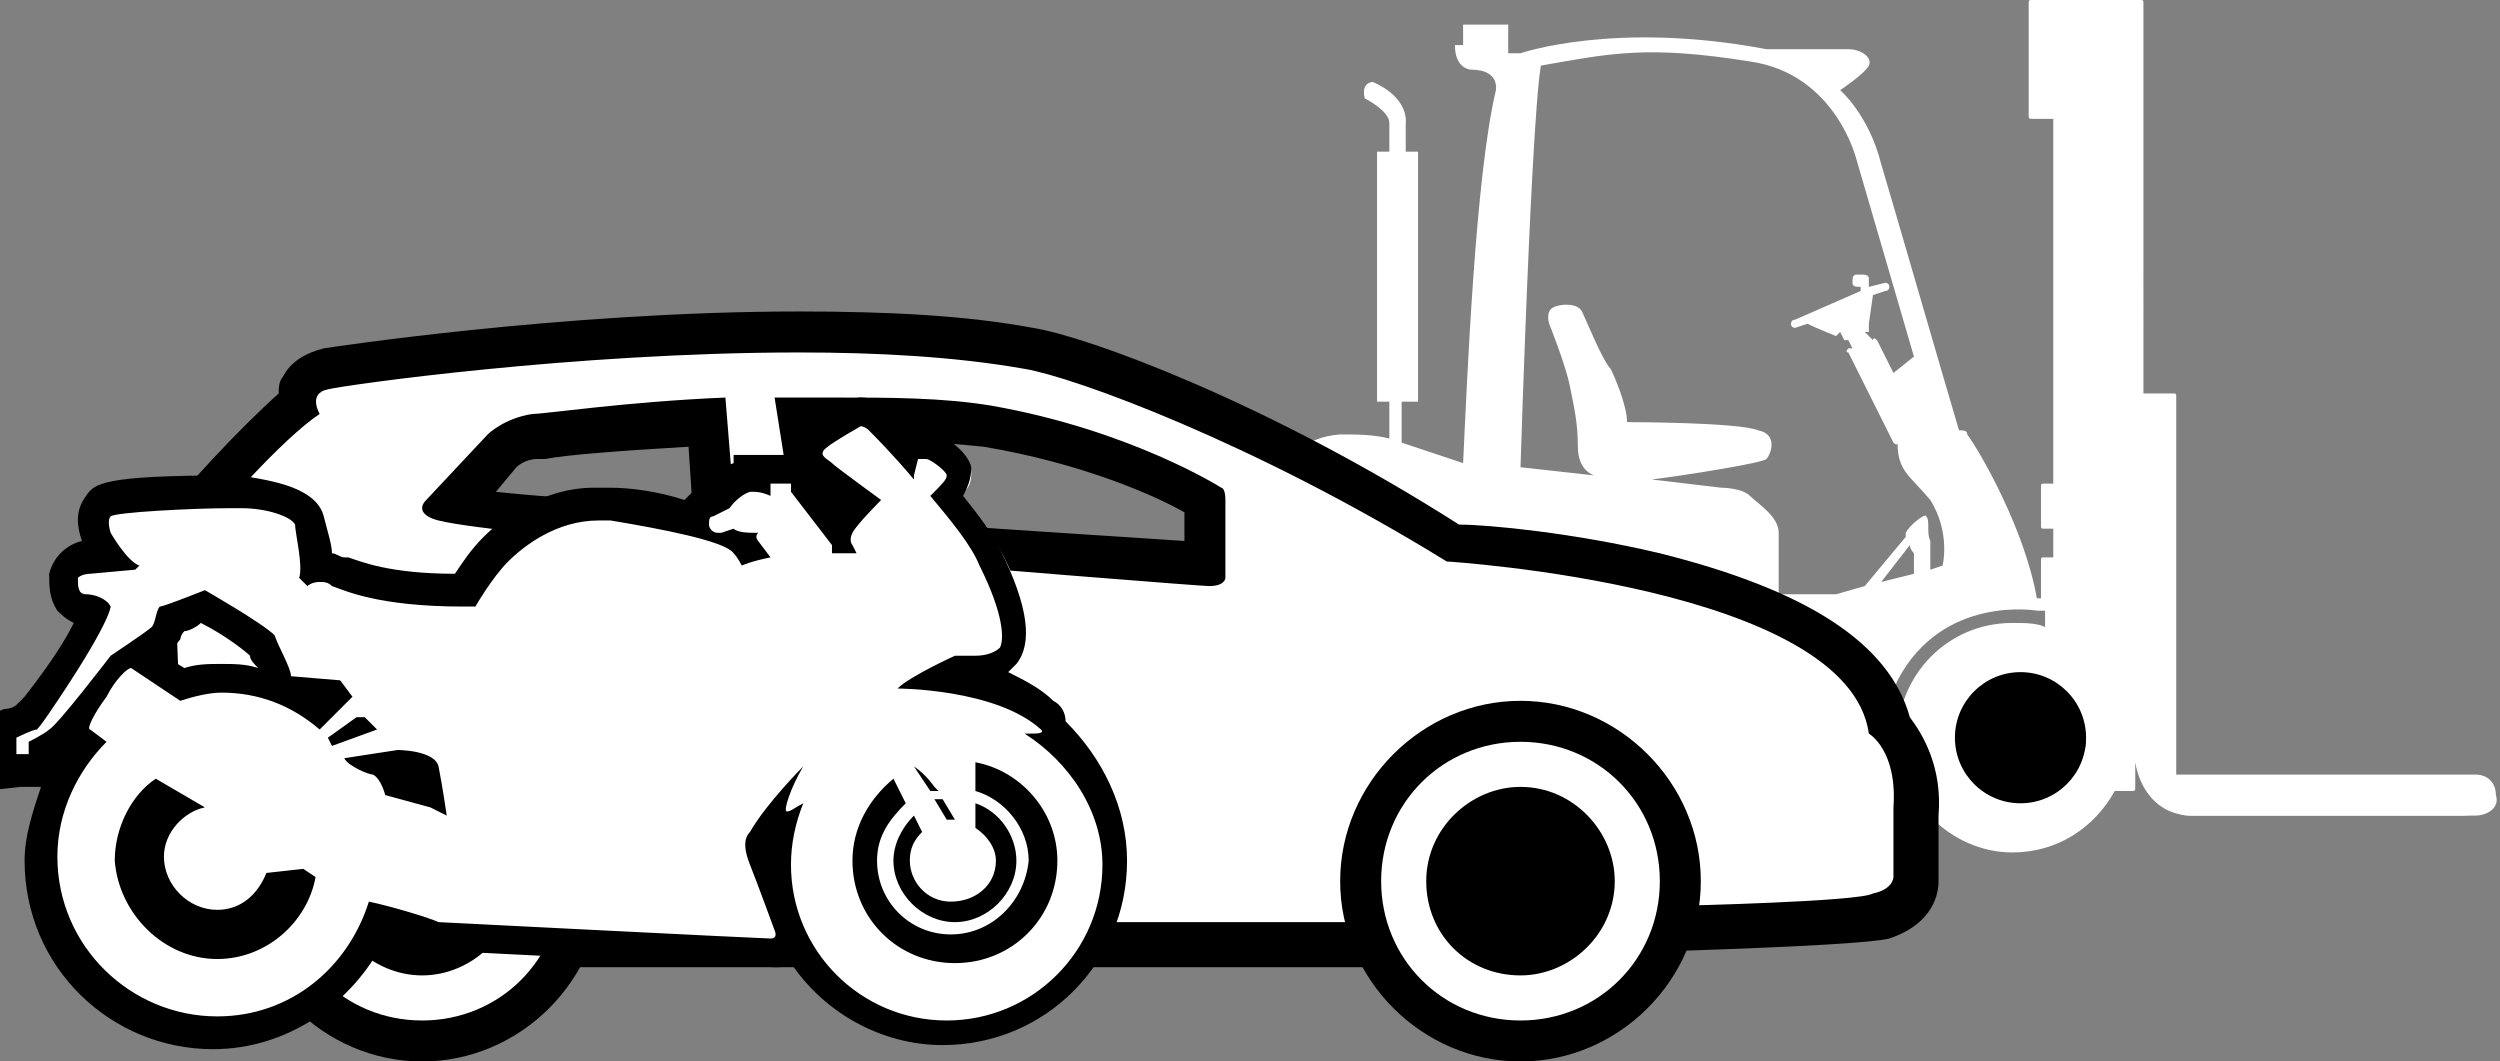
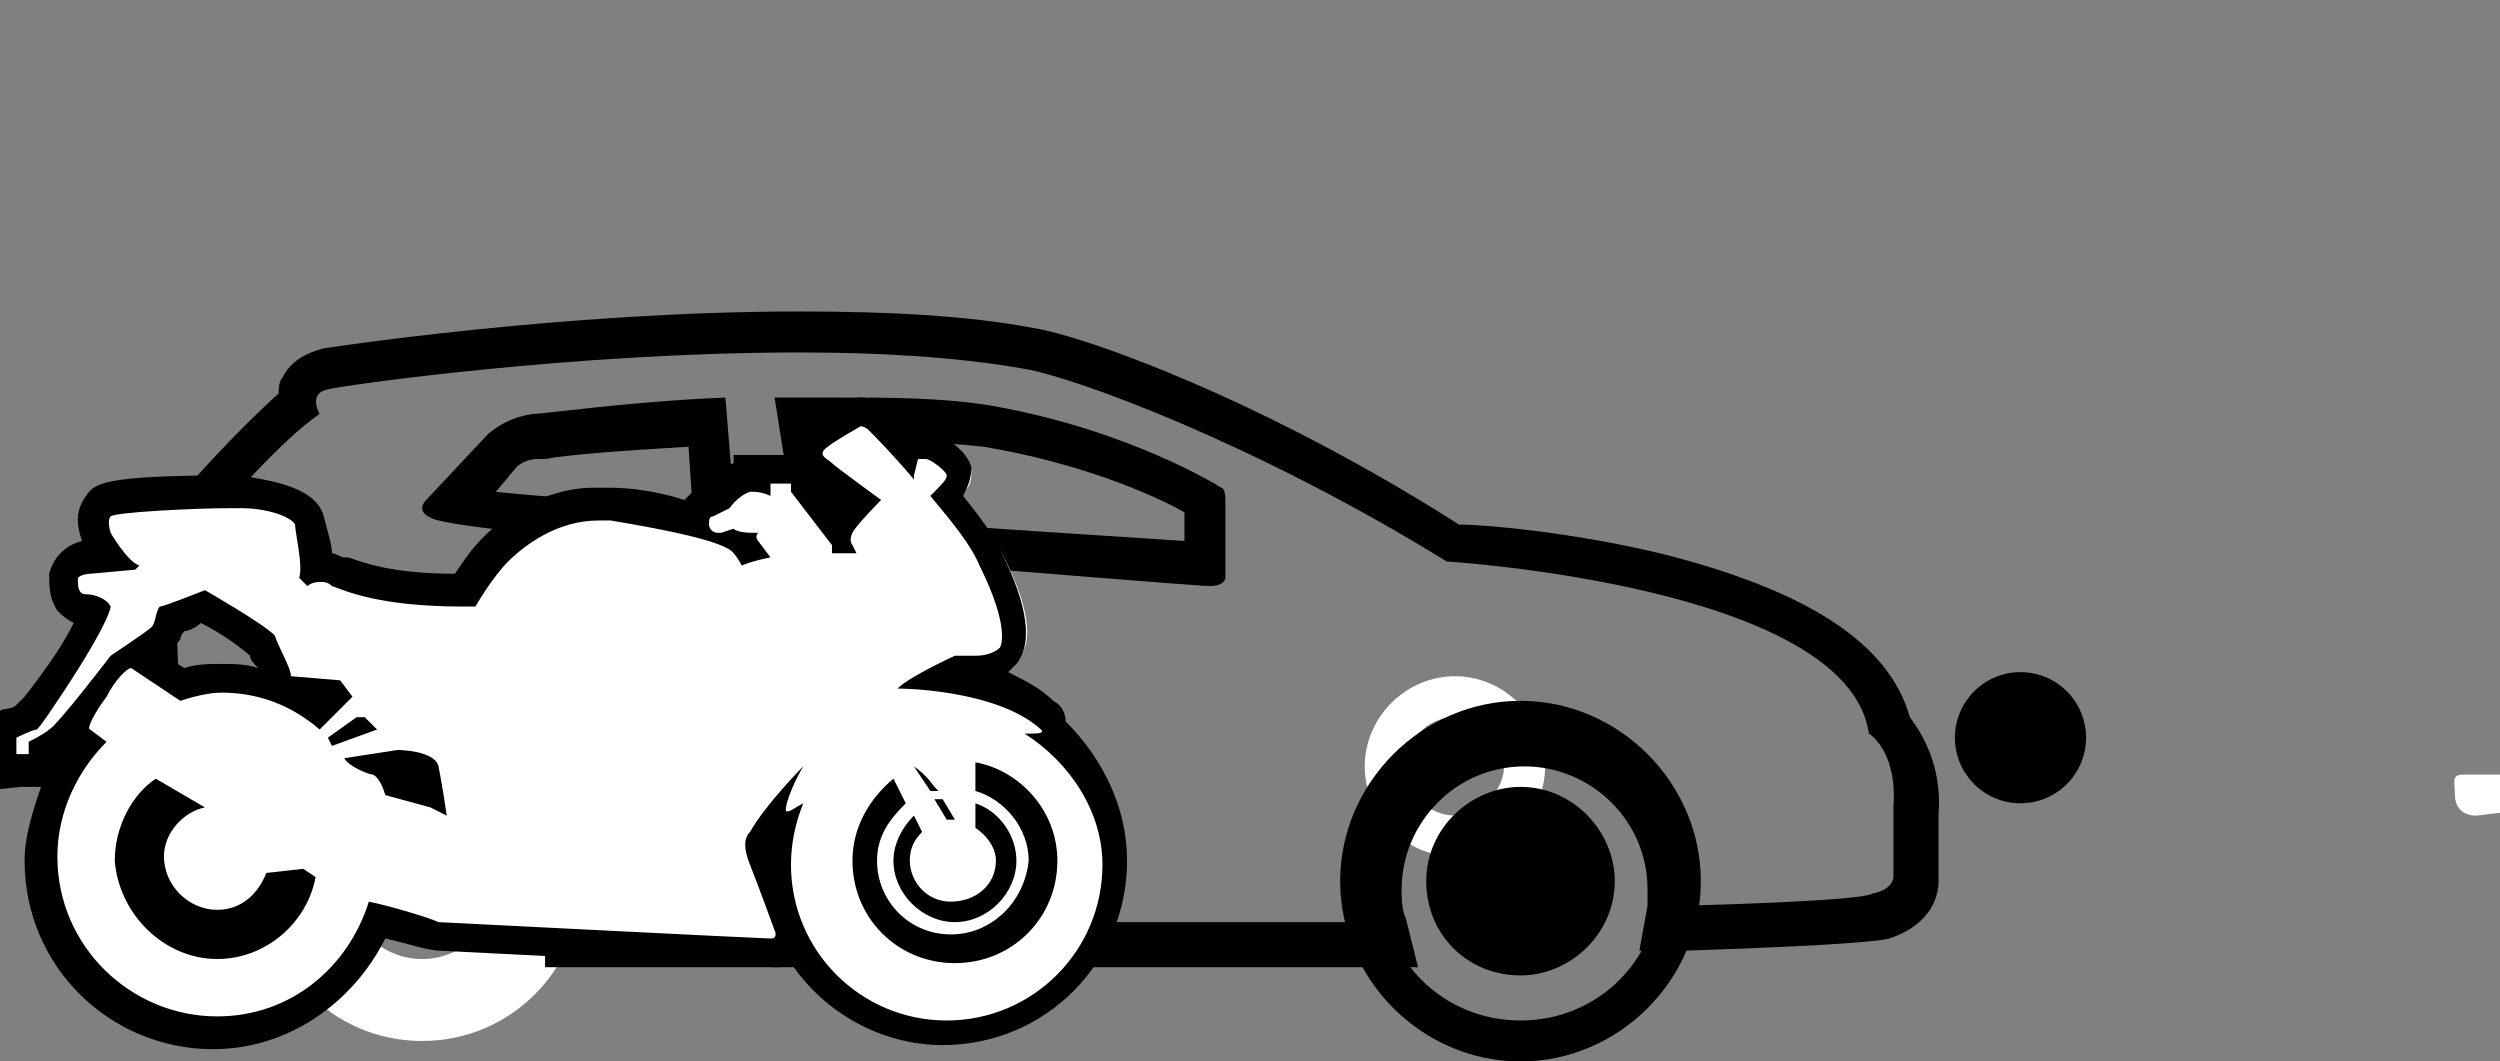
<svg xmlns="http://www.w3.org/2000/svg" version="1.1" id="Layer_1" x="0px" y="0px" viewBox="0 0 61 25.9" style="enable-background:new 0 0 61 25.9;" xml:space="preserve">
  <rect x="0" y="0" width="61" height="25.9" fill="#808080" stroke="none" />
  <style type="text/css">
	.st0{fill:#1D1D1B;}
	.st1{fill:#FFFFFF;}
</style>
  <g>
    <g>
      <path class="st1" d="M35.5,16.5c-1.2,0-2.2,1-2.2,2.2c0,1.2,1,2.2,2.2,2.2c1.2,0,2.2-1,2.2-2.2C37.7,17.5,36.7,16.5,35.5,16.5z     M35.5,19.9c-0.6,0-1.2-0.5-1.2-1.2c0-0.6,0.5-1.2,1.2-1.2c0.6,0,1.2,0.5,1.2,1.2C36.7,19.3,36.1,19.9,35.5,19.9z" />
    </g>
    <g>
-       <path class="st1" d="M60.6,19.6c-0.4,0-6.9,0-6.9,0S53,19.5,53.1,19V9.7c0-0.1,0-0.1-0.1-0.1h-0.6c0,0,0,0-0.1,0V0.1    c0-0.1,0-0.1-0.1-0.1h-2c0,0,0,0-0.1,0h-0.5c-0.1,0-0.1,0-0.1,0.1v2.7c0,0.1,0,0.1,0.1,0.1h0.5v8.9h-0.2c-0.1,0-0.1,0-0.1,0.1v0.9    c0,0.1,0,0.1,0.1,0.1h0.2v0.7h-0.2c-0.1,0-0.1,0-0.1,0.1v0.8c0,0,0,0,0,0.1h-0.1c-0.3-1.7-1.4-3.6-1.7-4c0-0.1-0.1-0.1-0.2-0.1    c-0.3-1-1.6-5.5-1.9-6.5c-0.3-1.2-1-1.8-1-1.8s0.6-0.4,0.7-0.6c0.1-0.2-0.2-0.4-0.5-0.4h-2c-3.7-0.7-6,0.1-6,0.1    c-0.1,0-0.2,0-0.3,0V0.6h-1.1v0.5c-0.1,0-0.2,0-0.2,0c0,0.6,0.4,0.6,0.4,0.6c0.7,0,0.6,0.5,0.6,0.5c-0.5,2.1-0.7,7-0.8,9.1    c-0.3-0.1-0.9-0.3-1.5-0.5v-1h0.4V3.7h-0.3V3c0,0,0.1-0.6-0.8-1c0,0-0.3,0-0.2,0.4c0,0,0.6,0.3,0.6,0.6v0.7h-0.3v6.1h0.3v0.9    c-0.4-0.1-0.8-0.1-1.2-0.1c-1.3,0.1-1.5,1.1-1.3,1.7c0.2,0.6,0.1,1.2,0,1.7s-0.3,1-0.3,1.7c0.1,1.4,0.4,2.7,0.6,3.2    s0.9,0.5,0.9,0.5c0.1,0,0.4-0.1,0.4-0.1s-0.6-0.6-0.1-2c0.5-1.4,2.1-1.6,2.8-1.4c2.9,0.7,2.6,3.7,2.6,3.7s6,0,6.5,0    s0.6-0.3,0.6-0.3s0.2-0.6,0.4-0.9c0.2-0.3,0.2-1.1,0.5-1.8c1.1-2.1,3.4-1.7,3.4-1.7h0.2v0.4c-0.2-0.1-0.5-0.1-0.8-0.1    c-1.6,0-2.8,1.3-2.8,2.8s1.3,2.8,2.8,2.8c1.1,0,2-0.6,2.5-1.5H52c0.1,0,0.1,0,0.1-0.1v-0.6c0.1,0.6,0.5,1.3,1.4,1.3h6.6    c0,0,0.3,0,0.3-0.1C60.7,19.8,61,19.6,60.6,19.6z M46.7,14l-0.8,0.2l0.7-0.9c0,0.1,0.1,0.2,0.1,0.2V14z M47.4,13.8l-0.3,0.1v-0.7    c-0.1-0.2,0-0.5-0.1-0.6c0-0.1-0.4,0.2-0.5,0.4v0.1l-1,1.2l-0.7,0.2h-1.4c0,0,0-1.1,0-1.5c0-0.4-0.5-0.7-0.7-0.9S42,11.9,42,11.9    l-1.7-0.2c0.8-0.1,2.7-0.4,2.8-0.5c0.1-0.1,0.3-0.6-0.2-0.7c-0.5-0.2-3.2-0.2-3.2-0.2c0-0.4-0.3-1.1-0.4-1.3    c-0.2-0.2-0.6-1.2-0.7-1.4c-0.1-0.2-0.5-0.2-0.7-0.1c-0.2,0.1-0.1,0.4-0.1,0.4s0.4,1,0.5,1.5c0.1,0.5,0.2,0.9,0.2,1.5    c0,0.6,0.4,0.7,0.4,0.7l-1.8-0.2c0.3-9.2,0.5-9.8,0.5-9.8c1.7-0.3,2.6-0.5,5.1-0.1c2.1,0.3,2.6,2.4,2.6,2.4l1.4,4.8l-0.5,0.4    l-0.4-0.8c0,0-0.1-0.1-0.1,0l-0.2-0.2h0.1V8V7.9l0.1-0.7L46,7.1c0.1,0,0.1-0.1,0.1-0.1c0-0.1-0.1-0.1-0.1-0.1L45.6,7V6.9V6.8    c0-0.1-0.1-0.1-0.2-0.1h-0.1c-0.1,0-0.1,0.1-0.1,0.2C45.2,7,45.3,7,45.4,7v0.1l-1.6,0.7c-0.1,0-0.1,0.1-0.1,0.1    C43.7,8,43.8,8,43.8,8l0.3-0.1c0.2,0.1,0.7,0.3,0.7,0.3l0.1-0.1L45,8.3h0.1l0.1,0.2h-0.1c0,0-0.1,0.1,0,0.1l1.1,2.2    c0,0,0.1,0.1,0.1,0c0,0.7,0.3,0.8,0.8,1.4C47.6,13,47.4,13.8,47.4,13.8z M50.8,18.4c-0.1,0.4-0.4,0.7-0.7,0.8    c-0.2,0.1-0.5,0.2-0.8,0.2c-0.8,0.2-1.5-0.5-1.5-1.4c0-0.8,0.7-1.5,1.5-1.5c0.3,0,0.5,0.1,0.8,0.2c0.3,0.2,0.6,0.5,0.7,0.9    c0,0.1,0.1,0.2,0.1,0.4C50.9,18.1,50.9,18.3,50.8,18.4z" />
-     </g>
+       </g>
  </g>
  <g>
    <g>
      <path class="st1" d="M10.3,25.4c-2.2,0-3.9-1.8-3.9-3.9s1.7-3.9,3.9-3.9s3.9,1.8,3.9,3.9S12.5,25.4,10.3,25.4z M10.3,19.8    c-1,0-1.8,0.8-1.8,1.8s0.8,1.8,1.8,1.8c1,0,1.8-0.8,1.8-1.8S11.3,19.8,10.3,19.8z" />
-       <path d="M10.3,18.1c1.9,0,3.4,1.5,3.4,3.4s-1.5,3.4-3.4,3.4c-1.9,0-3.4-1.5-3.4-3.4S8.4,18.1,10.3,18.1 M10.3,23.8    c1.2,0,2.3-1,2.3-2.3c0-1.2-1-2.3-2.3-2.3c-1.2,0-2.3,1-2.3,2.3C8,22.8,9.1,23.8,10.3,23.8 M10.3,17.1c-2.4,0-4.4,2-4.4,4.4    c0,2.4,2,4.4,4.4,4.4c2.4,0,4.4-2,4.4-4.4C14.7,19.1,12.7,17.1,10.3,17.1L10.3,17.1z M10.3,22.8c-0.7,0-1.3-0.6-1.3-1.3    c0-0.7,0.6-1.3,1.3-1.3c0.7,0,1.3,0.6,1.3,1.3C11.6,22.2,11,22.8,10.3,22.8L10.3,22.8z" />
    </g>
    <g>
-       <path class="st1" d="M13.7,23v-0.6l0-0.1c0.1-0.3,0.1-0.5,0.1-0.8c0-1.9-1.6-3.5-3.5-3.5s-3.5,1.6-3.5,3.5c0,0.1,0,0.3,0,0.4    l0.1,0.6H5.5c-0.7,0-2.2-0.6-2.5-1.9c-0.2-1.1-0.5-2.4,0.3-3c0.2-0.1,0.4-0.3,0.6-0.3l-0.1-2.1c0,0-0.2-1.1,0.5-2.1    c0.5-0.7,1.9-2.3,3-3.1c0-0.1,0-0.3,0.1-0.5C7.5,9.2,7.7,9,8,9C8,9,13.8,8.1,19.5,8.1c2.1,0,4,0.1,5.6,0.4    c1.3,0.2,5.8,1.8,10.4,4.7c1.5,0.1,9.8,0.8,10.6,4.5c0.3,0.3,0.7,0.9,0.7,2.1l0,1.6c0,0.1,0,0.7-0.8,0.9c-0.5,0.2-3.9,0.2-4.9,0.3    l-0.6,0l0.1-0.6c0-0.2,0-0.3,0-0.5c0-1.9-1.6-3.5-3.5-3.5s-3.5,1.6-3.5,3.5c0,0.3,0,0.6,0.1,0.9l0.2,0.6H13.7z M19.9,13.1    c4.4,0.3,8.8,0.6,9.5,0.7l0-1.5c-0.6-0.3-2.5-1.4-5.3-1.8c-1-0.2-2.3-0.2-3.7-0.2c-0.3,0-0.6,0-0.9,0L19.9,13.1z M11,12.3    c0.9,0.1,3.1,0.3,6.4,0.6l-0.2-2.6c-1.9,0.1-3.5,0.3-4,0.4l-0.2,0c-0.5,0.1-0.8,0.3-0.8,0.3L11,12.3z" />
      <path d="M19.5,8.6c1.9,0,3.8,0.1,5.5,0.4c1.2,0.2,5.6,1.8,10.3,4.7c0,0,9.8,0.6,10.3,4.2c0,0,0.7,0.4,0.6,1.8v1.7    c0,0,0,0.3-0.5,0.4C45.4,22,41,22.1,41,22.1h0c0-0.2,0-0.4,0-0.6c0-2.2-1.8-4-4-4c-2.2,0-4,1.8-4,4c0,0.3,0,0.7,0.1,1h-19v-0.1    c0.1-0.3,0.1-0.6,0.1-0.9c0-2.2-1.8-4-4-4c-2.2,0-4,1.8-4,4c0,0.1,0,0.3,0,0.4H5.5c-0.6,0-1.8-0.4-2-1.5c-0.2-1.1-0.4-2.1,0.1-2.4    c0.5-0.3,0.8-0.4,0.8-0.4l-0.1-2.5c0,0-0.1-1,0.4-1.8c0.6-0.8,2.2-2.6,3.1-3.2c0,0-0.3-0.5,0.2-0.6C8.4,9.4,14,8.6,19.5,8.6     M29.5,14.3c0.4,0,0.4-0.2,0.4-0.2s0-1.6,0-1.9c0-0.3-0.1-0.3-0.1-0.3s-2.2-1.4-5.6-2c-1.2-0.2-2.5-0.2-3.8-0.2c-0.5,0-1,0-1.5,0    l0.6,3.8C24.3,13.9,29.3,14.3,29.5,14.3 M18,13.4l-0.3-3.7c-2.4,0.1-4.4,0.4-4.7,0.4c-0.7,0.1-1.1,0.5-1.1,0.5l-1.5,1.6    c-0.2,0.2-0.1,0.4,0.3,0.5C11.5,12.9,14.6,13.2,18,13.4 M19.5,7.6c-5.8,0-11.6,0.9-11.6,0.9c-0.4,0.1-0.8,0.3-1,0.7    C6.8,9.3,6.8,9.5,6.8,9.6c-1,0.9-2.3,2.3-2.9,3.1c-0.7,1-0.7,2.2-0.6,2.5L3.4,17c-0.1,0.1-0.2,0.1-0.3,0.2    c-1.1,0.7-0.8,2.3-0.5,3.5c0.3,1.6,2,2.3,3,2.3h0.8h1.1l-0.1-1.1c0-0.1,0-0.2,0-0.3c0-1.6,1.3-3,3-3c1.6,0,3,1.3,3,3    c0,0.2,0,0.4-0.1,0.7l0,0.1v0.1v0.1v1h1h19h1.3l-0.3-1.2c-0.1-0.2-0.1-0.5-0.1-0.7c0-1.6,1.3-3,3-3c1.6,0,3,1.3,3,3    c0,0.2,0,0.3,0,0.4l-0.2,1.1H41c3-0.1,4.7-0.2,5.1-0.3c0.9-0.3,1.2-0.9,1.2-1.4v-1.6c0.1-1.2-0.4-2-0.7-2.4    c-0.5-1.8-2.5-3.1-6.1-4c-2.1-0.5-4.2-0.7-4.9-0.7C30.9,9.8,26.5,8.2,25.2,8C23.6,7.7,21.7,7.6,19.5,7.6L19.5,7.6z M20,10.7    c0.1,0,0.2,0,0.3,0c1.4,0,2.7,0.1,3.7,0.2c2.4,0.4,4.2,1.2,4.9,1.6v0.7c-1.4-0.1-4.9-0.3-8.6-0.6L20,10.7L20,10.7z M12.6,11.4    c0,0,0.2-0.2,0.5-0.2l0.2,0c0.5-0.1,1.8-0.2,3.5-0.3l0.1,1.5c-2.4-0.2-3.9-0.3-4.8-0.4L12.6,11.4L12.6,11.4z" />
    </g>
    <g>
-       <path class="st1" d="M37.1,25.4c-2.2,0-3.9-1.8-3.9-3.9s1.8-3.9,3.9-3.9s3.9,1.8,3.9,3.9S39.2,25.4,37.1,25.4z M37.1,19.8    c-1,0-1.8,0.8-1.8,1.8s0.8,1.8,1.8,1.8s1.8-0.8,1.8-1.8S38.1,19.8,37.1,19.8z" />
      <path d="M37.1,18.1c1.9,0,3.4,1.5,3.4,3.4s-1.5,3.4-3.4,3.4c-1.9,0-3.4-1.5-3.4-3.4S35.2,18.1,37.1,18.1 M37.1,23.8    c1.2,0,2.3-1,2.3-2.3c0-1.2-1-2.3-2.3-2.3c-1.2,0-2.3,1-2.3,2.3C34.8,22.8,35.8,23.8,37.1,23.8 M37.1,17.1c-2.4,0-4.4,2-4.4,4.4    c0,2.4,2,4.4,4.4,4.4c2.4,0,4.4-2,4.4-4.4C41.5,19.1,39.5,17.1,37.1,17.1L37.1,17.1z M37.1,22.8c-0.7,0-1.3-0.6-1.3-1.3    c0-0.7,0.6-1.3,1.3-1.3c0.7,0,1.3,0.6,1.3,1.3C38.3,22.2,37.8,22.8,37.1,22.8L37.1,22.8z" />
    </g>
  </g>
  <g>
    <path class="st1" d="M23.2,25.2c-1.6,0-3-0.9-3.7-2.3c0,0.1,0,0.1-0.1,0.2l-0.1,0.2l-0.3,0c-0.2,0-8.1-0.4-8.1-0.4   c-0.4,0-1.2-0.3-1.7-0.4c-0.6,1.6-2.2,2.7-4,2.7c-2.3,0-4.3-1.9-4.3-4.3c0-1,0.3-1.9,1-2.7l-0.1,0c-0.1-0.1-0.2-0.2-0.2-0.4   c-0.2,0.3-0.3,0.3-0.3,0.3c-0.1,0.1-0.3,0.2-0.4,0.2l0,0.4L0,18.8l0.1-1.1l0.2-0.1c0,0,0.3-0.1,0.4-0.2c0,0,0.2-0.3,0.2-0.3   c1-1.4,1.3-2,1.4-2.3c-0.1,0-0.1,0-0.2,0c-0.1,0-0.3-0.1-0.4-0.2c-0.1-0.1-0.2-0.4-0.1-0.6c0-0.3,0.3-0.5,0.6-0.5l0.5,0   c-0.1-0.2-0.2-0.3-0.3-0.4c0-0.1-0.2-0.5,0-0.8C2.4,12.2,2.6,12,5.5,12l0.3,0c0,0,1.5,0,1.6,0.7c0.1,0.5,0.2,0.9,0.2,1.2   c0,0,0,0,0.1,0c0.2,0,0.3,0,0.5,0.1c0.4,0.2,1.2,0.5,3,0.5h0c0.2-0.3,0.4-0.7,0.8-1c0.4-0.4,1.3-1.1,2.5-1.1c0.1,0,0.2,0,0.4,0   c0.3,0,1.3,0.2,2.1,0.4c0-0.2,0.1-0.3,0.3-0.4l0.3-0.2c0.1-0.2,0.4-0.4,0.7-0.4c0,0,0.1,0,0.1,0v-0.2h1.3v0.4l0.8,1c0,0,0,0,0,0   c0.1-0.1,0.3-0.4,0.5-0.6C20.5,12,20,11.7,20,11.7c-0.1-0.1-0.4-0.3-0.4-0.6c0-0.1,0-0.3,0.3-0.5c0.3-0.2,0.9-0.5,0.9-0.5l0.1,0   l0.2,0c0.1,0,0.3,0,0.5,0.2c0.1,0.1,0.4,0.4,0.7,0.7c0.1-0.1,0.1-0.1,0.2-0.2l0.1,0l0.1,0c0.1,0,0.2,0,0.3,0.1c0,0,0.6,0.3,0.7,0.6   c0,0.2,0,0.4-0.3,0.6c0.5,0.6,0.9,1.1,1.1,1.5c0.6,1.2,0.7,2,0.4,2.4c-0.2,0.3-0.6,0.3-0.9,0.3c-0.2,0-0.3,0-0.4,0   c-0.1,0-0.2,0.1-0.3,0.1c0.8,0.1,1.9,0.4,2.5,1l0.2,0.2l-0.1,0.3c1,0.8,1.5,1.9,1.5,3.2C27.4,23.3,25.5,25.2,23.2,25.2z M3.9,19.4   c-0.4,0.4-0.7,0.9-0.7,1.5c0,1.1,0.9,2.1,2.1,2.1c0.9,0,1.7-0.6,2-1.4l-0.5,0c-0.3,0.6-0.8,1-1.5,1c-0.9,0-1.7-0.8-1.7-1.7   c0-0.5,0.2-1,0.6-1.3L3.9,19.4z M19.1,20.1c-0.1,0.1-0.2,0.3-0.3,0.4c0,0.1-0.1,0.2,0,0.5c0.1,0.2,0.2,0.5,0.3,0.8   c-0.1-0.3-0.1-0.5-0.1-0.8c0-0.3,0-0.6,0.1-0.9L19.1,20.1L19.1,20.1z M10.5,19.3c0-0.2,0-0.3-0.1-0.5c0-0.1-0.3-0.1-0.6-0.1l-0.3,0   c0.1,0.1,0.2,0.3,0.3,0.4C10.1,19.2,10.3,19.3,10.5,19.3z M5.3,16.7c0.8,0,1.7,0.3,2.4,0.7L8.1,17l-1.3-0.1l0-0.3   c0-0.1-0.2-0.6-0.4-0.8c-0.1-0.2-0.8-0.6-1.4-1c-0.2,0.1-0.6,0.2-0.8,0.3c0,0,0,0.1,0,0.1c0,0.1-0.1,0.2-0.1,0.3   c0,0-0.1,0.1-0.7,0.6l1.1,0.7C4.7,16.7,5,16.7,5.3,16.7z" />
    <path d="M21,10.4c0,0,0.1,0,0.2,0.1c0.1,0.1,0.6,0.6,1.1,1.2v-0.1c0,0,0.1-0.4,0.1-0.4c0,0,0,0,0.1,0c0,0,0.1,0,0.1,0   c0.1,0,0.5,0.3,0.5,0.4c0,0.1-0.1,0.2-0.4,0.5c0.5,0.6,1,1.2,1.2,1.7c0.6,1.2,0.6,1.8,0.5,2c-0.1,0.1-0.3,0.2-0.6,0.2   c-0.2,0-0.4,0-0.5,0c0,0-1.1,0.5-1.4,0.8c0,0,2.4,0,3.5,1c0.1,0.1-0.1,0.1-0.3,0.1c0,0,0,0-0.1,0c1.1,0.7,1.9,1.9,1.9,3.2   c0,2.1-1.7,3.8-3.8,3.8c-2.1,0-3.8-1.7-3.8-3.8c0-0.5,0.1-1,0.3-1.5c-0.2,0.1-0.3,0.2-0.4,0.2c0,0,0,0,0,0c-0.1,0,0.1-0.6,0.4-1.1   c0,0-0.9,0.9-1.3,1.6c-0.1,0.1-0.2,0.3,0,0.8c0.2,0.5,0.6,1.6,0.6,1.6s0.1,0.2-0.1,0.2c0,0,0,0,0,0c-0.2,0-8.1-0.4-8.1-0.4   C10.5,22.4,9.5,22.1,9,22c-0.5,1.6-1.9,2.8-3.7,2.8c-2.1,0-3.9-1.7-3.9-3.9c0-1.1,0.5-2.1,1.2-2.8l-0.4-0.3c-0.1,0,0.1-0.4,0.4-0.8   c0.2-0.4,0.5-0.7,0.6-0.7c0,0,0,0,0,0l1.2,0.8c0.3-0.1,0.7-0.2,1-0.2c0.9,0,1.7,0.3,2.4,0.9L8.6,17l-0.3-0.4l-1.2-0.1   c0-0.2-0.3-0.7-0.4-1C6.4,15.2,5,14.4,5,14.4s-1,0.4-1.1,0.4c-0.1,0.1-0.1,0.4-0.2,0.5c-0.1,0.1-1,0.7-1,0.7s-1.3,1.7-1.5,1.8   c-0.1,0.1-0.5,0.3-0.5,0.3l0,0.3l-0.3,0l0-0.4c0,0,0.4-0.2,0.5-0.2c0.1-0.1,0.3-0.4,0.3-0.4c1.5-2.2,1.5-2.6,1.5-2.6   c-0.1-0.2-0.4-0.3-0.6-0.3c-0.2,0-0.2-0.2-0.2-0.4C2,14,2.2,14,2.2,14l1.1-0.1l0.1-0.1C3.1,13.7,2.7,13,2.7,13s-0.1-0.3,0-0.4   c0.1-0.1,2-0.2,2.9-0.2c0.1,0,0.2,0,0.3,0c0.6,0,1.2,0.2,1.3,0.4c0,0.2,0.2,1,0.1,1.3l0.2,0.2c0,0,0.1-0.1,0.3-0.1   c0.1,0,0.2,0,0.3,0.1c0.3,0.1,1.1,0.5,3.2,0.5c0.1,0,0.2,0,0.3,0c0,0,0.4-0.7,0.8-1.1c0.4-0.4,1.2-1,2.2-1c0.1,0,0.2,0,0.3,0   c1.2,0.2,2.8,0.5,3,0.8c0.1,0.1,0.2,0.3,0.2,0.3s0.2-0.1,0.7-0.2l-0.3-0.4c0,0-0.1-0.1,0-0.2c0,0,0,0-0.1,0c-0.1,0-0.4,0-0.5-0.1   L17.6,13c0,0-0.1,0-0.1,0c-0.1,0-0.2-0.1-0.2-0.2c0-0.1,0-0.2,0.1-0.2l0.4-0.2c0,0,0.2-0.3,0.5-0.4c0,0,0,0,0.1,0   c0.2,0,0.4,0.1,0.4,0.1v-0.3h0.5v0.2l1,1.3c0,0,0,0.1,0,0.2c0.4,0,0.6,0,0.6,0l-0.1-0.2c0,0-0.1-0.1,0-0.3c0.1-0.2,0.7-0.8,0.7-0.8   s-1.1-0.8-1.2-0.9c-0.1-0.1-0.4-0.2-0.1-0.4C20.3,10.8,21,10.4,21,10.4C21,10.4,21,10.4,21,10.4 M8.1,18.2l1.1-0.4   c0,0-0.2-0.2-0.3-0.3c0,0-0.1,0-0.1,0c-0.1,0-0.1,0-0.1,0L8,18L8.1,18.2C8.1,18.2,8.1,18.2,8.1,18.2 M10.9,19.9   c0,0-0.1-0.7-0.2-1.2c-0.1-0.4-1-0.4-1-0.4l-1.3,0.2c0.1,0.2,0.6,0.4,0.7,0.4c0.2,0.1,0.3,0.5,0.3,0.5s1.1,0.3,1.1,0.3   C10.7,19.8,10.9,19.9,10.9,19.9 M23.2,22.8c-1,0-1.8-0.8-1.8-1.8c0-0.6,0.3-1,0.7-1.4L21.8,19c-0.6,0.5-1,1.2-1,2   c0,1.4,1.1,2.5,2.5,2.5c1.4,0,2.5-1.1,2.5-2.5c0-1.2-0.9-2.2-2-2.4c0,0.2,0,0.4,0,0.7c0.7,0.2,1.3,0.9,1.3,1.7   C25,22,24.2,22.8,23.2,22.8 M22.7,19.3c0.1,0,0.1,0,0.2,0l-0.1-0.1c0,0-0.2-0.3-0.5-0.5c0,0,0,0,0,0L22.7,19.3 M5.3,23.4   c1.2,0,2.2-0.9,2.4-2l-0.3-0.2l-0.9,0.1c-0.2,0.5-0.6,0.9-1.2,0.9c-0.7,0-1.3-0.6-1.3-1.3c0-0.6,0.5-1.1,1-1.2l-1.2-0.7   c-0.6,0.4-1,1.2-1,2C2.9,22.3,4,23.4,5.3,23.4 M23.1,20c0,0,0.1,0,0.1,0c0,0,0.1,0,0.1,0l-0.3-0.5c-0.1,0-0.1,0-0.2,0L23.1,20    M23.2,22c-0.6,0-1-0.5-1-1c0-0.3,0.1-0.5,0.3-0.7l-0.2-0.4c-0.3,0.3-0.5,0.7-0.5,1.1c0,0.8,0.7,1.5,1.5,1.5c0.8,0,1.5-0.7,1.5-1.5   c0-0.6-0.4-1.2-1-1.4c0,0.2,0,0.4,0,0.6c0.3,0.2,0.5,0.5,0.5,0.8C24.3,21.6,23.8,22,23.2,22 M21,9.7c-0.2,0-0.3,0.1-0.4,0.1   c-0.1,0-0.7,0.3-0.9,0.5c-0.3,0.2-0.5,0.5-0.5,0.8c0,0,0,0,0,0h0h-0.5h-0.8v0.2c-0.3,0.1-0.5,0.3-0.6,0.5L17,11.9l0,0l0,0   c-0.1,0.1-0.2,0.2-0.3,0.3c-0.6-0.2-1.3-0.3-1.8-0.3c-0.1,0-0.3,0-0.4,0c-1.3,0-2.3,0.8-2.7,1.2c-0.3,0.3-0.5,0.6-0.7,0.9   c-1.6,0-2.3-0.3-2.6-0.4l-0.1,0c-0.1,0-0.2-0.1-0.3-0.1c0-0.2-0.1-0.5-0.2-0.9c-0.2-0.8-1.6-0.9-2-1c-0.1,0-0.2,0-0.3,0   c-3.1,0-3.3,0.2-3.5,0.5c-0.3,0.4-0.2,0.8-0.1,1.1c-0.4,0.1-0.7,0.4-0.8,0.8c0,0.3,0,0.6,0.2,0.9c0.1,0.1,0.2,0.2,0.4,0.3   c-0.2,0.4-0.5,0.9-1.2,1.8c0,0-0.1,0.1-0.2,0.2c-0.1,0.1-0.3,0.1-0.3,0.1l-0.5,0.2l0,0.5l0,0.4l0,0.9l0.9-0.1l0.3,0l0.2,0   c-0.2,0.6-0.4,1.2-0.4,1.8c0,2.6,2.1,4.6,4.6,4.6c1.8,0,3.4-1.1,4.2-2.7c0.5,0.1,1,0.3,1.4,0.3l0,0l0,0c0,0,7.9,0.4,8.1,0.4l0,0   l0,0c0.2,0,0.3,0,0.4-0.1c0.8,1.2,2.2,2,3.7,2c2.5,0,4.5-2,4.5-4.5c0-1.3-0.6-2.5-1.5-3.4c0-0.2-0.1-0.4-0.3-0.5   c-0.3-0.3-0.7-0.5-1.1-0.7c0.1-0.1,0.1-0.1,0.2-0.2c0.4-0.5,0.3-1.4-0.4-2.8c-0.2-0.4-0.5-0.8-0.9-1.3c0.1-0.2,0.2-0.4,0.2-0.7   c-0.1-0.4-0.6-0.7-0.9-0.9c-0.1-0.1-0.3-0.1-0.5-0.1c-0.1,0-0.2,0-0.3,0c0,0,0,0-0.1,0c-0.2-0.2-0.3-0.3-0.4-0.4l0,0   C21.5,9.8,21.3,9.7,21,9.7L21,9.7z M4.5,15.4c0.1,0,0.3-0.1,0.4-0.2C5.5,15.5,6,15.9,6.1,16c0,0.1,0.1,0.2,0.2,0.3   c-0.3-0.1-0.6-0.1-0.9-0.1c-0.3,0-0.6,0-0.9,0.1l-0.5-0.3c0.3-0.2,0.3-0.3,0.4-0.4C4.4,15.6,4.4,15.5,4.5,15.4L4.5,15.4z" />
  </g>
  <g>
    <circle cx="37.1" cy="21.5" r="1.4" />
  </g>
-   <path class="st1" d="M60.4,19.9h-7c-0.3,0-0.5-0.2-0.5-0.5v0c0-0.3-0.1-0.5,0.2-0.5h7.3c0.3,0,0.5,0.2,0.5,0.5v0  C61,19.7,60.7,19.9,60.4,19.9z" />
+   <path class="st1" d="M60.4,19.9c-0.3,0-0.5-0.2-0.5-0.5v0c0-0.3-0.1-0.5,0.2-0.5h7.3c0.3,0,0.5,0.2,0.5,0.5v0  C61,19.7,60.7,19.9,60.4,19.9z" />
  <g>
    <circle cx="49.3" cy="18" r="1.6" />
  </g>
</svg>